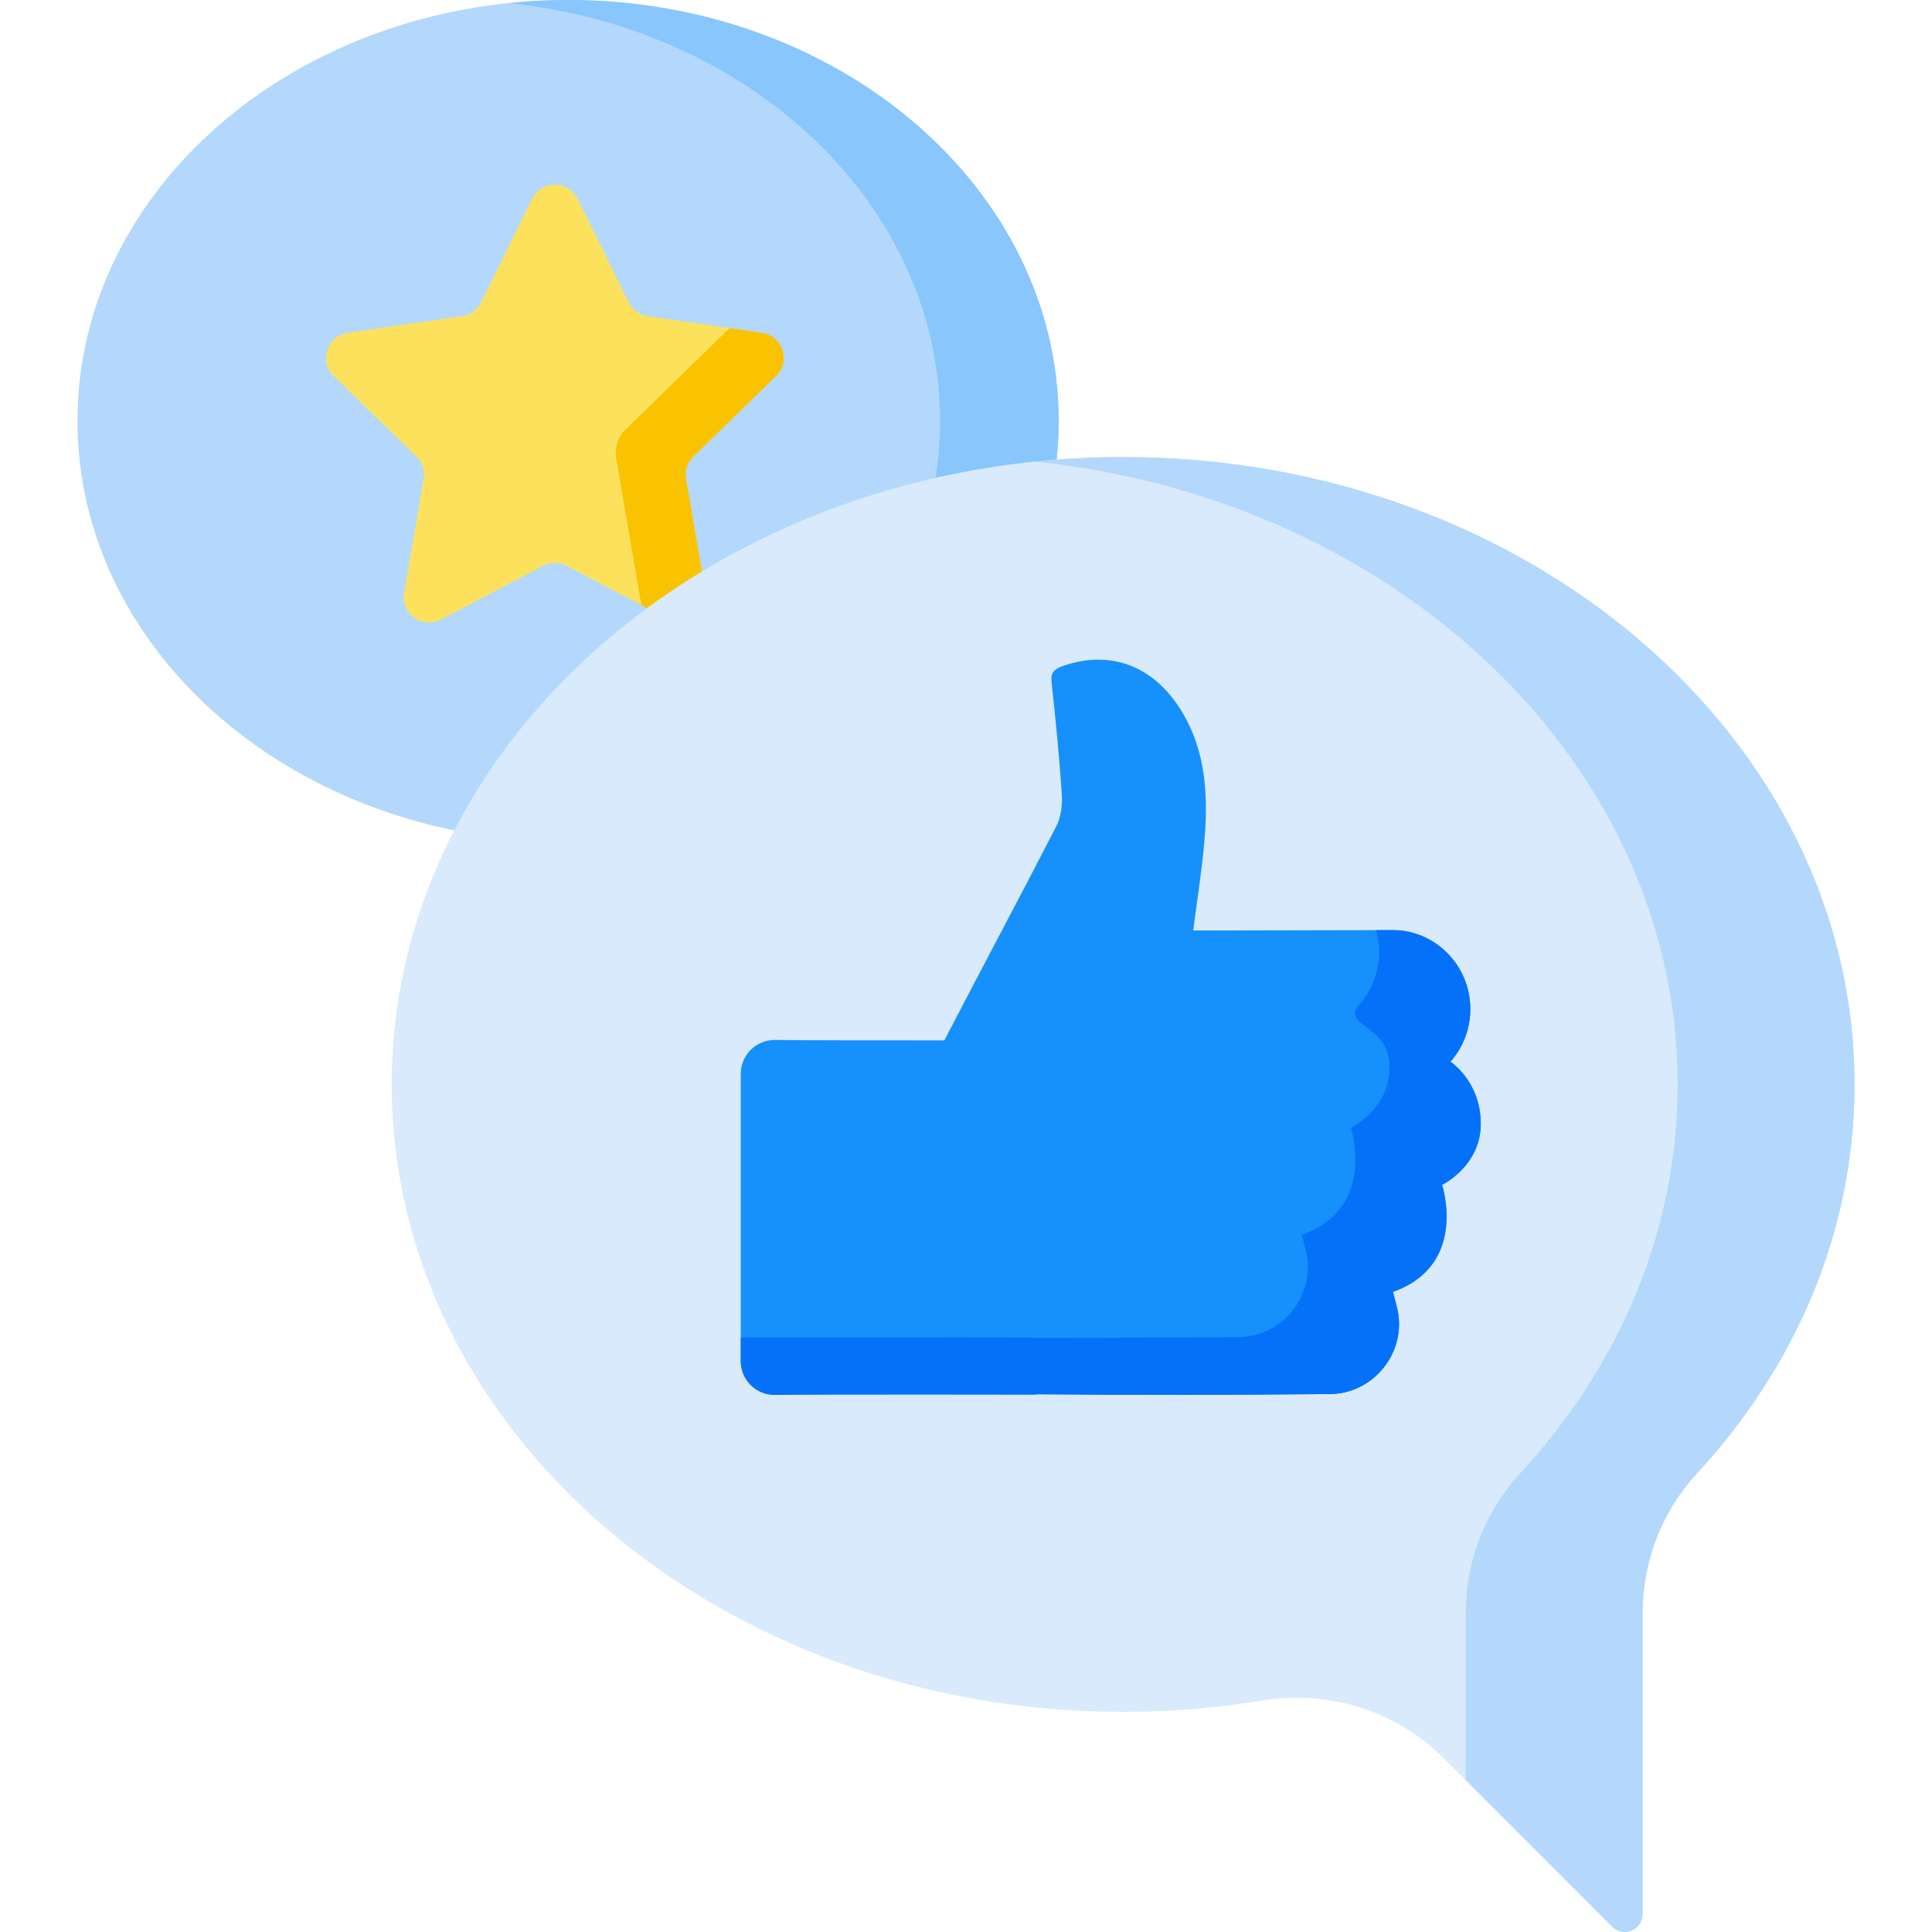
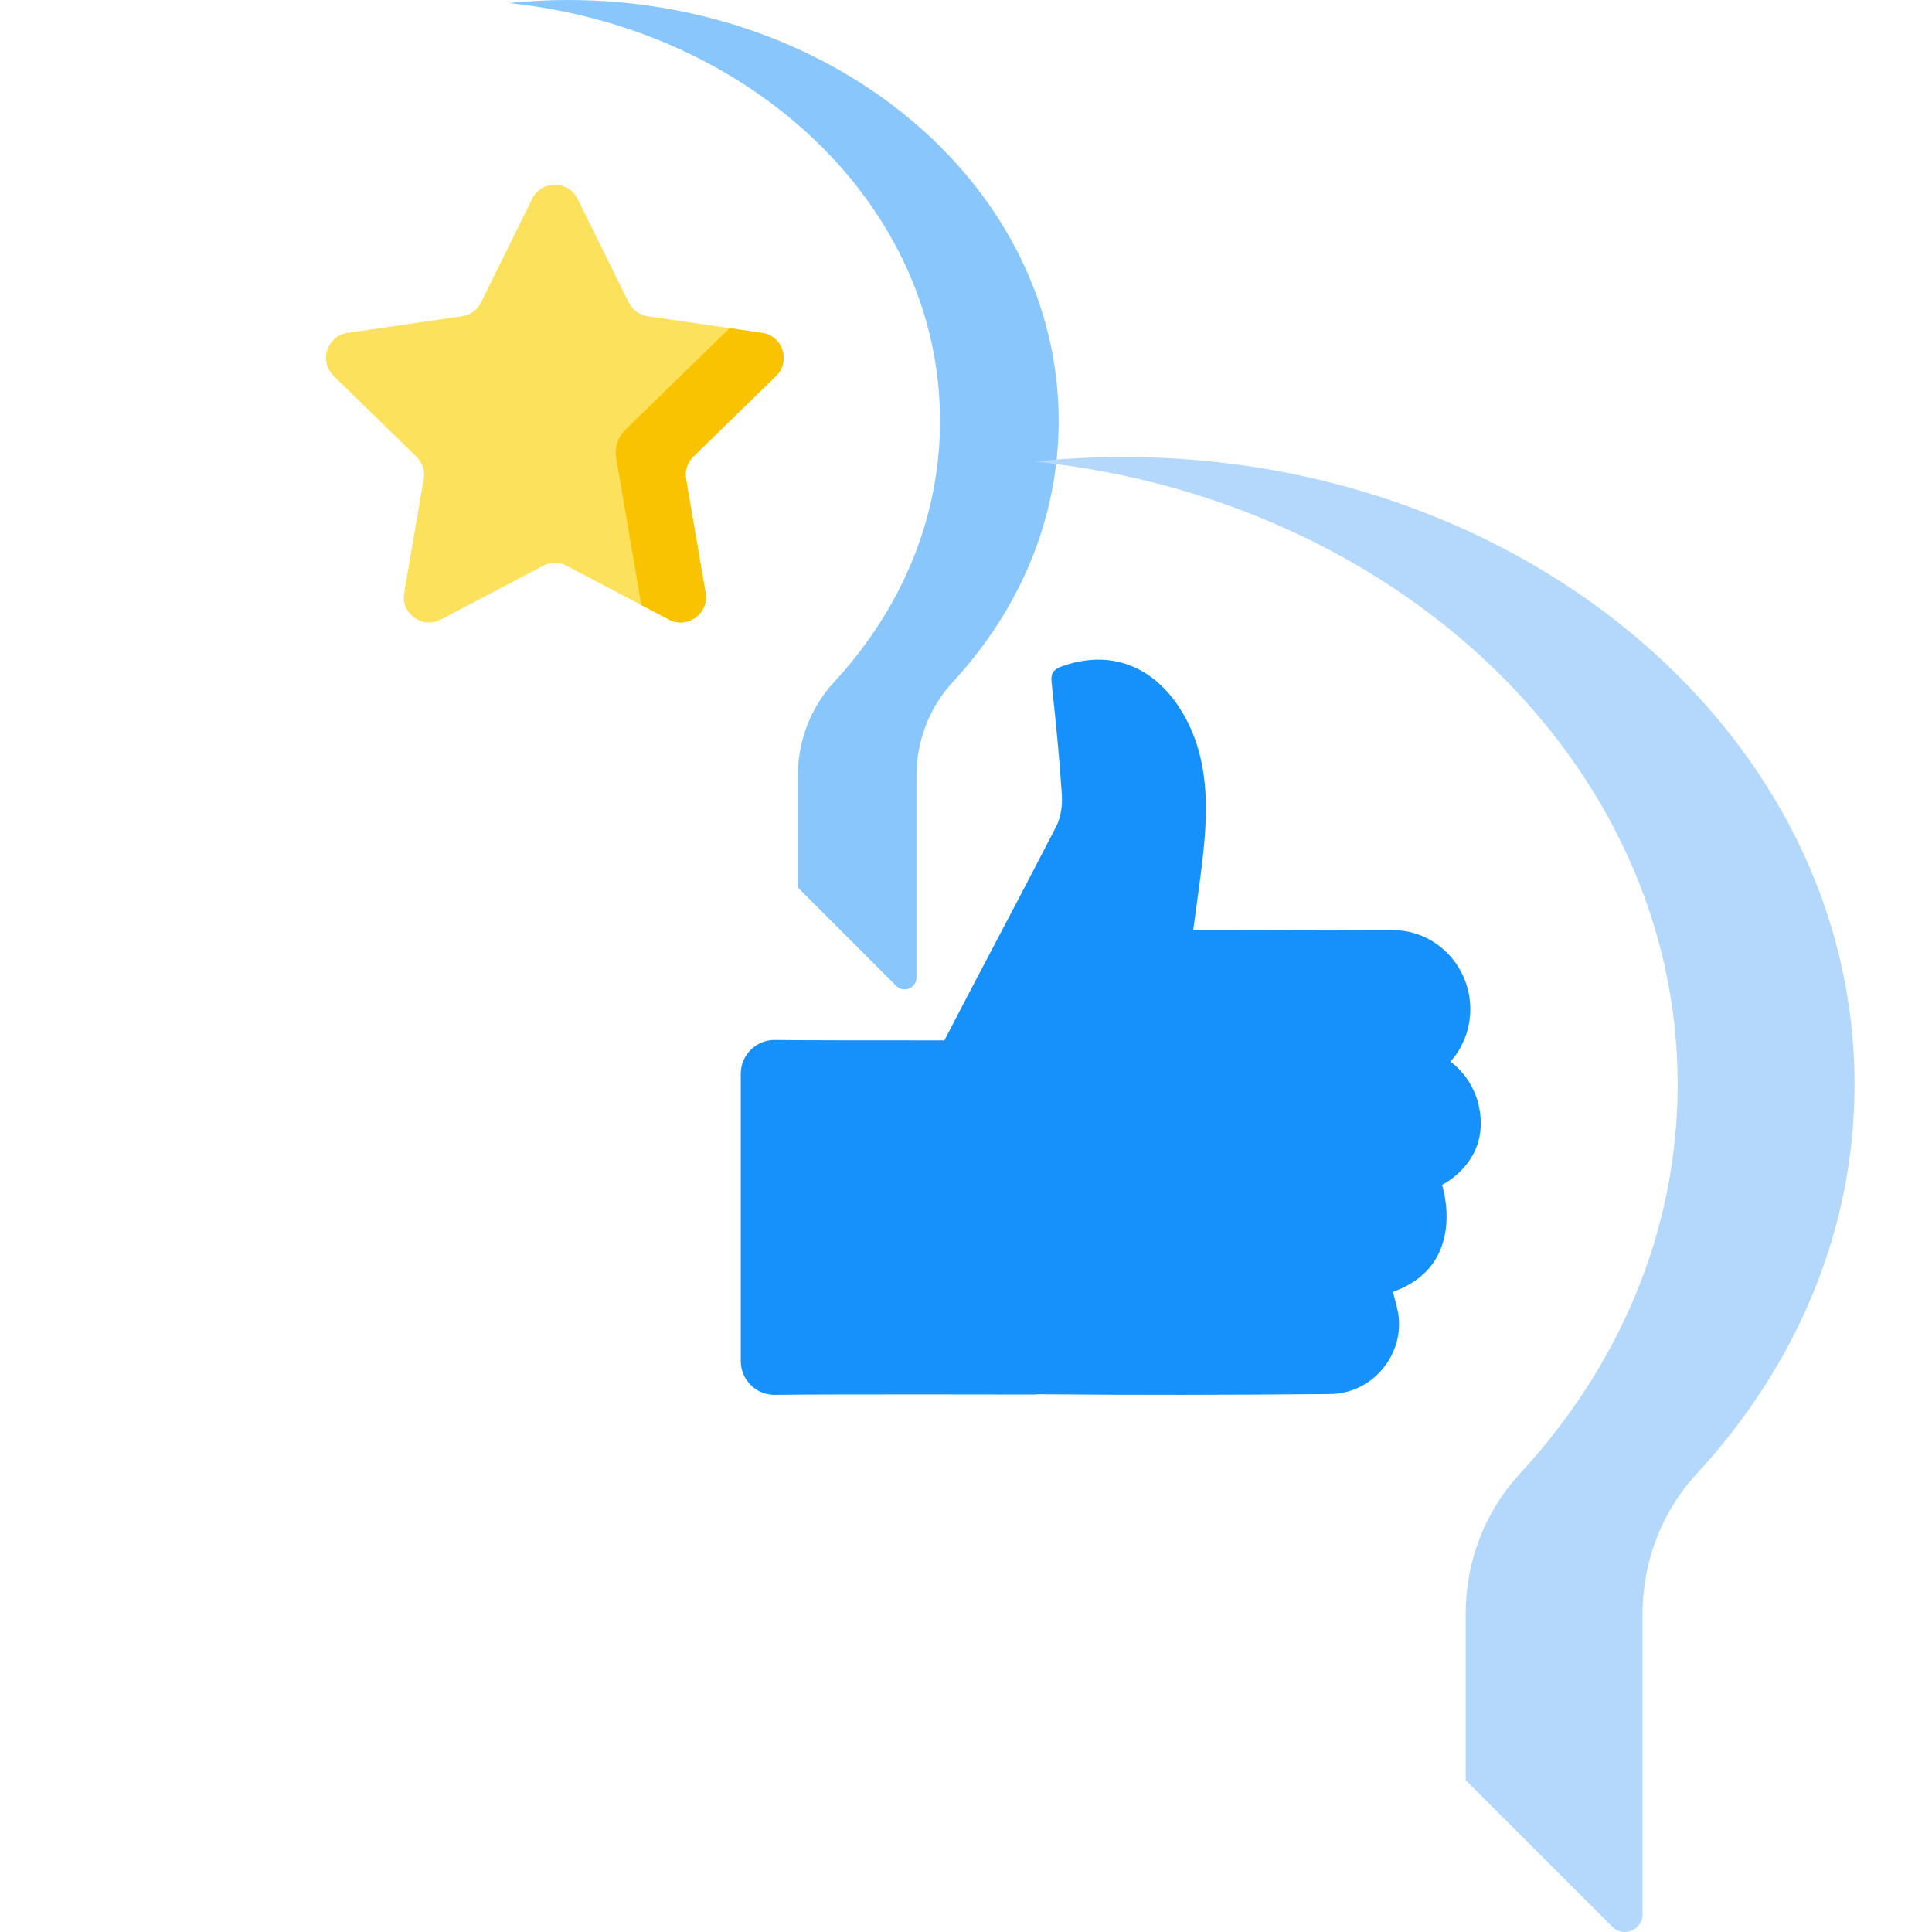
<svg xmlns="http://www.w3.org/2000/svg" width="90" height="90" viewBox="0 0 90 90" fill="none">
  <g clip-path="url(#clip0_178_1491)">
-     <path d="M49.317 19.606C49.317 8.778 39.085 0 26.463 0C13.841 0 3.609 8.778 3.609 19.606C3.609 30.433 13.841 39.211 26.463 39.211C27.948 39.211 29.4 39.089 30.805 38.857C32.883 38.514 35 39.177 36.489 40.666L41.75 45.927C42.098 46.276 42.694 46.029 42.694 45.536V36.143C42.694 34.527 43.286 32.961 44.383 31.774C47.472 28.431 49.317 24.203 49.317 19.606Z" fill="#B3D8FB" />
    <path d="M26.463 0C25.527 0 24.605 0.049 23.699 0.143C35.018 1.314 43.79 9.58 43.79 19.606C43.79 24.203 41.944 28.431 38.855 31.774C37.758 32.961 37.166 34.527 37.166 36.143V41.344L41.749 45.927C42.098 46.276 42.693 46.029 42.693 45.537V36.143C42.693 34.527 43.286 32.961 44.382 31.774C47.472 28.431 49.317 24.203 49.317 19.606C49.317 8.778 39.085 0 26.463 0Z" fill="#89C6FC" />
    <path d="M26.904 9.261L29.286 14.087C29.458 14.435 29.789 14.676 30.173 14.732L35.499 15.506C36.465 15.646 36.85 16.833 36.152 17.514L32.298 21.271C32.02 21.542 31.893 21.931 31.959 22.313L32.869 27.618C33.034 28.58 32.024 29.314 31.16 28.86L26.396 26.355C26.053 26.175 25.643 26.175 25.3 26.355L20.536 28.86C19.672 29.314 18.663 28.58 18.828 27.618L19.737 22.313C19.803 21.931 19.676 21.542 19.399 21.271L15.544 17.514C14.845 16.833 15.231 15.646 16.197 15.506L21.523 14.732C21.907 14.676 22.238 14.435 22.41 14.088L24.792 9.261C25.224 8.386 26.472 8.386 26.904 9.261Z" fill="#FCE25C" />
    <path d="M36.152 17.515C36.851 16.833 36.465 15.646 35.5 15.506L33.987 15.286L29.133 20.017C28.781 20.361 28.62 20.856 28.703 21.341L29.858 28.077C29.864 28.112 29.865 28.146 29.869 28.181L31.16 28.86C32.024 29.314 33.034 28.581 32.869 27.619L31.959 22.314C31.894 21.932 32.02 21.542 32.298 21.271L36.152 17.515Z" fill="#F9C301" />
-     <path d="M86.391 50.517C86.391 34.375 71.137 21.289 52.321 21.289C33.504 21.289 18.25 34.375 18.25 50.517C18.25 66.659 33.504 79.745 52.321 79.745C54.534 79.745 56.698 79.563 58.794 79.217C61.891 78.705 65.047 79.695 67.267 81.914L75.11 89.757C75.629 90.276 76.516 89.909 76.516 89.175V75.171C76.516 72.762 77.4 70.427 79.035 68.657C83.64 63.673 86.391 57.371 86.391 50.517Z" fill="#D8EAFB" />
    <path d="M52.321 21.289C50.926 21.289 49.552 21.363 48.201 21.502C65.075 23.247 78.152 35.571 78.152 50.517C78.152 57.371 75.401 63.673 70.796 68.657C69.161 70.426 68.277 72.762 68.277 75.171V82.923L75.111 89.757C75.629 90.276 76.517 89.908 76.517 89.174V75.171C76.517 72.762 77.4 70.426 79.035 68.657C83.641 63.673 86.392 57.371 86.392 50.517C86.392 34.375 71.138 21.289 52.321 21.289Z" fill="#B3D8FB" />
    <path d="M66.886 43.95C66.294 43.543 65.594 43.326 64.875 43.328C63.048 43.333 59.429 43.343 57.783 43.343C57.062 43.343 56.341 43.343 55.583 43.343C55.762 41.96 55.971 40.655 56.091 39.342C56.288 37.173 56.214 35.029 55.025 33.099C53.722 30.986 51.687 30.254 49.488 31.034C49.1 31.172 48.938 31.338 48.986 31.783C49.175 33.523 49.35 35.265 49.465 37.011C49.497 37.503 49.424 38.07 49.202 38.501C47.487 41.834 45.716 45.137 43.991 48.465C41.021 48.467 37.379 48.465 36.101 48.446C35.225 48.435 34.508 49.144 34.508 50.02V63.405C34.508 64.281 35.224 64.989 36.1 64.978C38.391 64.944 48.275 64.964 48.275 64.964V64.95C52.839 64.99 57.404 64.985 61.968 64.94C63.902 64.92 65.365 63.177 65.153 61.326C65.109 60.938 64.979 60.559 64.889 60.178C68.416 58.93 67.176 55.195 67.176 55.195C67.176 55.195 68.979 54.329 68.979 52.352C68.979 50.374 67.567 49.458 67.567 49.458C69.036 47.79 68.718 45.212 66.886 43.95Z" fill="#1690FB" />
-     <path d="M68.979 52.352C68.979 50.374 67.567 49.459 67.567 49.459C69.037 47.79 68.718 45.212 66.887 43.95C66.294 43.543 65.594 43.325 64.875 43.328C64.643 43.328 64.381 43.329 64.098 43.33C64.432 44.498 64.195 45.811 63.32 46.803C62.446 47.796 64.733 47.719 64.733 49.697C64.733 51.674 62.93 52.54 62.93 52.54C62.93 52.54 64.17 56.275 60.642 57.523C60.733 57.904 60.863 58.283 60.907 58.671C61.118 60.522 59.655 62.265 57.722 62.285C53.157 62.33 48.593 62.334 44.028 62.295V62.309C44.028 62.309 38.252 62.298 34.508 62.307V63.405C34.508 64.281 35.224 64.989 36.1 64.978C38.391 64.944 48.275 64.964 48.275 64.964V64.95C52.839 64.99 57.404 64.985 61.968 64.94C63.902 64.92 65.365 63.177 65.153 61.326C65.109 60.938 64.979 60.559 64.889 60.178C68.416 58.93 67.176 55.195 67.176 55.195C67.176 55.195 68.979 54.33 68.979 52.352Z" fill="#0571F9" />
  </g>
  <defs>
    <clipPath id="clip0_178_1491">
      <rect width="90" height="90" fill="white" />
    </clipPath>
  </defs>
</svg>